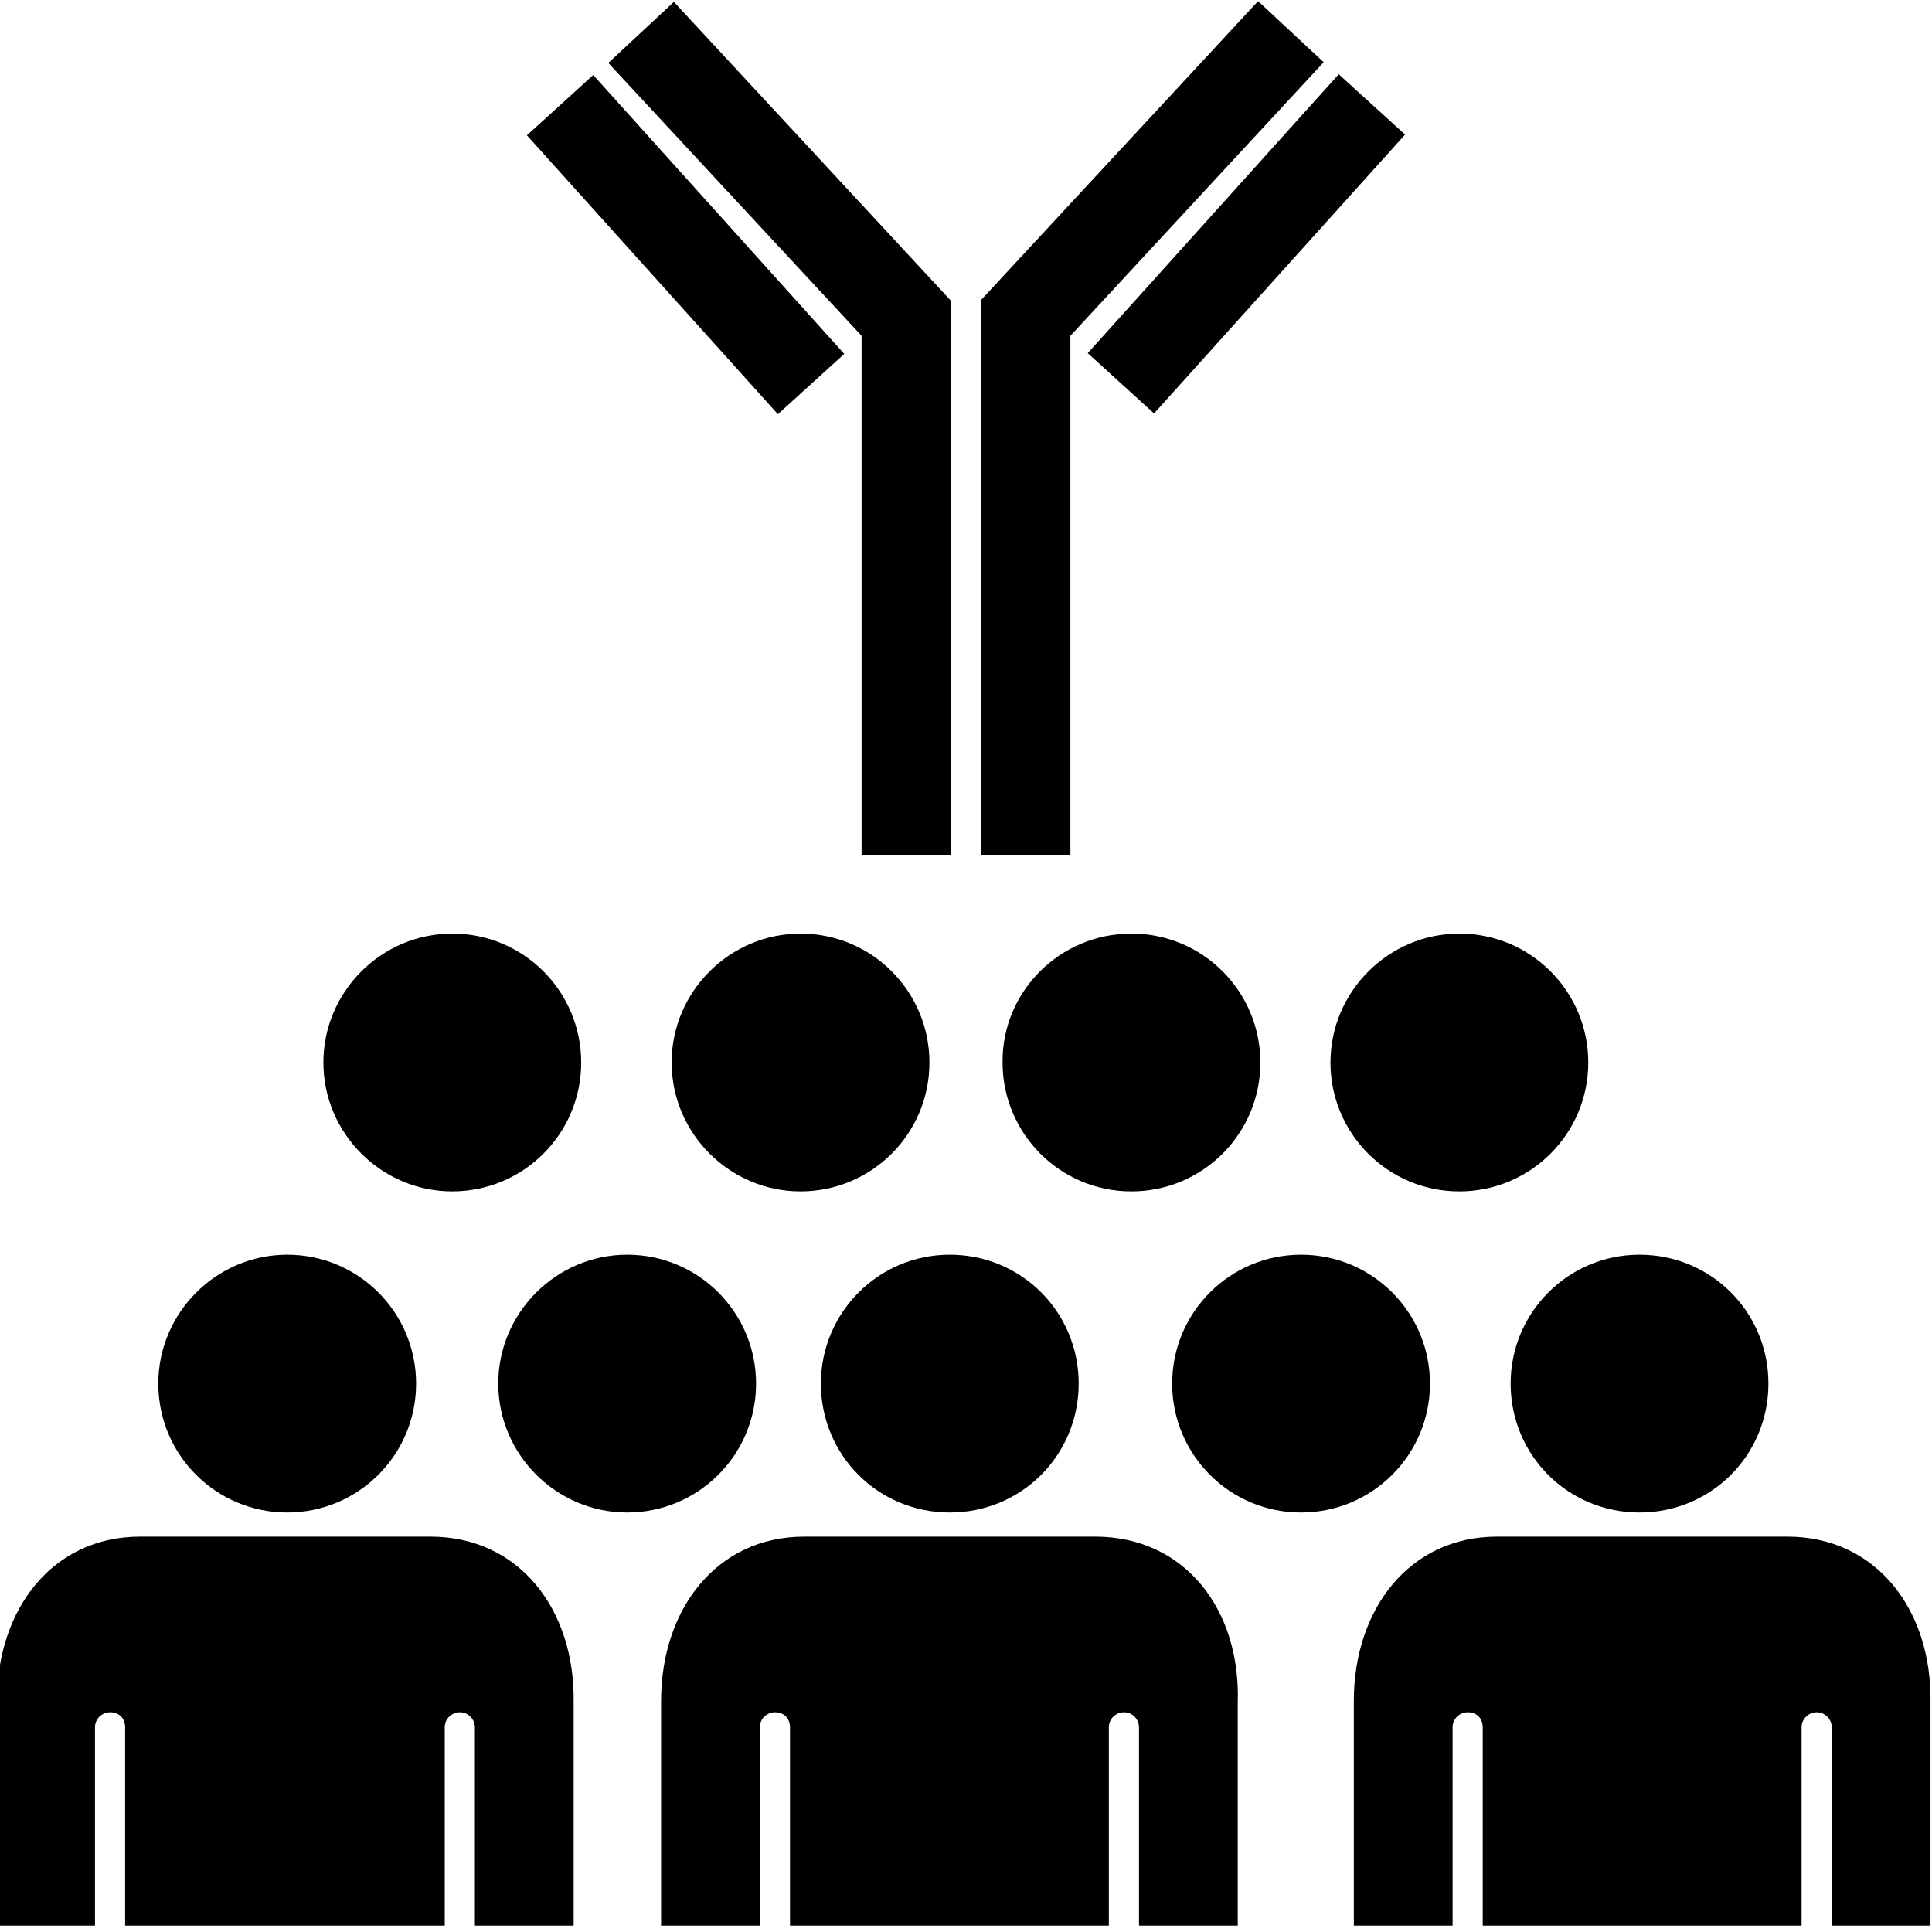
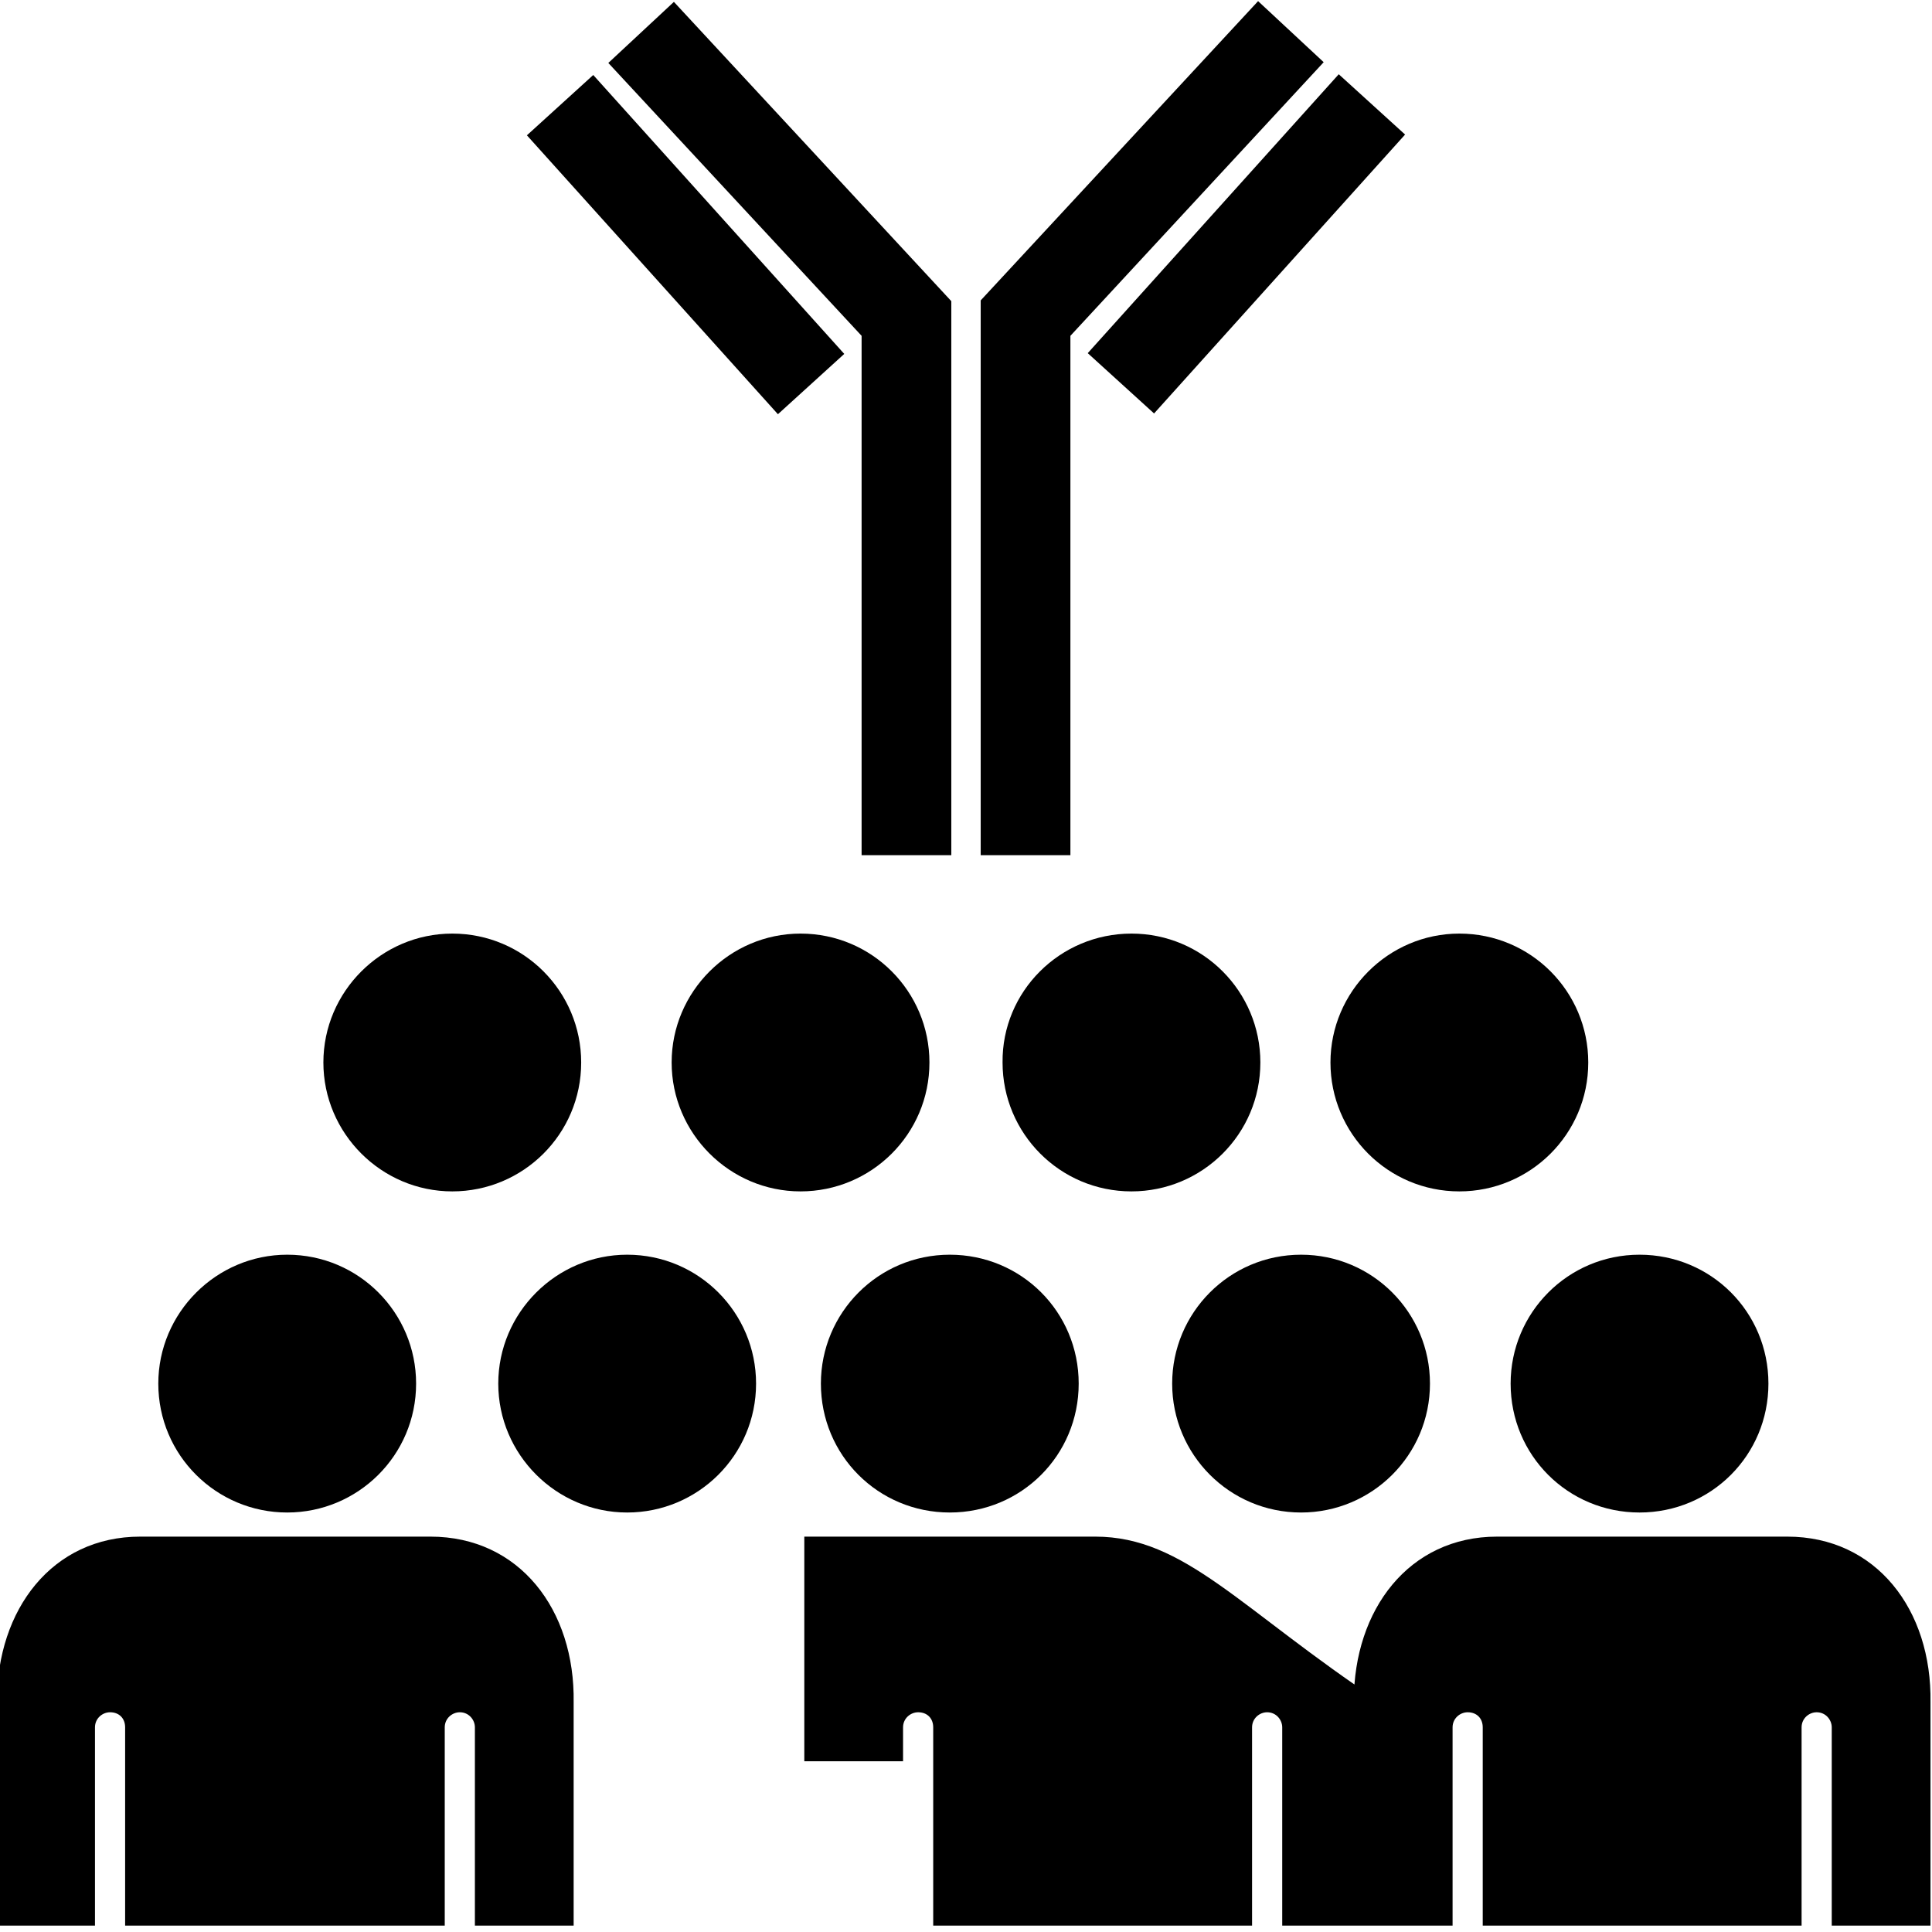
<svg xmlns="http://www.w3.org/2000/svg" fill="#000000" height="800px" width="800px" version="1.1" id="herd-immunity" x="0px" y="0px" viewBox="0 0 256.3 256" xml:space="preserve">
-   <path d="M126.2,113.3h-11.9V44.4L80.7,8.2l8.7-8.1l36.8,39.7V113.3z M112,46.8l-33.3-37l-8.8,8l33.3,37L112,46.8z M130.1,113.3h11.9  V44.4l33.6-36.3l-8.7-8.1l-36.8,39.7V113.3z M153.1,54.7l33.3-37l-8.8-8l-33.3,37L153.1,54.7z M193.6,123.7  c9.5,0,17.1,7.7,17.1,17.1c0,9.5-7.7,17.1-17.1,17.1c-9.5,0-17.1-7.7-17.1-17.1C176.5,131.4,184.2,123.7,193.6,123.7z M172.6,166.3  c9.5,0,17.1,7.7,17.1,17.1c0,9.5-7.7,17.1-17.1,17.1c-9.5,0-17.1-7.7-17.1-17.1C155.5,174,163.1,166.3,172.6,166.3z M145.3,203.7  H126h-19.3c-11.7,0-19,9.7-19,21.8v29.8h13.1V229c0-1.2,1-2,2-2c1.2,0,2,0.8,2,2v26.3h42.3V229c0-1.2,1-2,2-2c1.2,0,2,1,2,2v26.3  h13.1v-29.6C164.6,213.4,157.2,203.7,145.3,203.7z M150.1,123.7c9.5,0,17.1,7.7,17.1,17.1c0,9.5-7.7,17.1-17.1,17.1  c-9.5,0-17.1-7.7-17.1-17.1C132.9,131.4,140.6,123.7,150.1,123.7z M200.4,183.4c0,9.5,7.6,17.1,17.1,17.1s17.1-7.6,17.1-17.1  s-7.6-17.1-17.1-17.1S200.4,174,200.4,183.4z M198.6,203.7c-11.7,0-19,9.7-19,21.8v29.8h13.1V229c0-1.2,1-2,2-2c1.2,0,2,0.8,2,2  v26.3h42.3V229c0-1.2,1-2,2-2c1.2,0,2,1,2,2v26.3h13.1v-29.6c0.2-12.3-7.2-22-19-22H218h-19.4V203.7z M38.1,166.3  c9.5,0,17.1,7.7,17.1,17.1c0,9.5-7.7,17.1-17.1,17.1S21,192.9,21,183.4C21,174,28.7,166.3,38.1,166.3z M12.6,255.3V229  c0-1.2,1-2,2-2c1.2,0,2,0.8,2,2v26.3H59V229c0-1.2,1-2,2-2c1.2,0,2,1,2,2v26.3h13.1v-29.6c0.2-12.3-7.2-22-19-22H37.9H18.6  c-11.7,0-19,9.7-19,21.8v29.8L12.6,255.3L12.6,255.3z M108.9,183.4c0,9.5,7.6,17.1,17.1,17.1s17.1-7.6,17.1-17.1  s-7.6-17.1-17.1-17.1S108.9,174,108.9,183.4z M60,123.7c9.5,0,17.1,7.7,17.1,17.1c0,9.5-7.7,17.1-17.1,17.1s-17.1-7.7-17.1-17.1  C42.9,131.4,50.6,123.7,60,123.7z M106.2,123.7c9.5,0,17.1,7.7,17.1,17.1c0,9.5-7.7,17.1-17.1,17.1s-17.1-7.7-17.1-17.1  C89.1,131.4,96.8,123.7,106.2,123.7z M83.2,166.3c9.5,0,17.1,7.7,17.1,17.1c0,9.5-7.7,17.1-17.1,17.1s-17.1-7.7-17.1-17.1  C66.1,174,73.8,166.3,83.2,166.3z" />
+   <path d="M126.2,113.3h-11.9V44.4L80.7,8.2l8.7-8.1l36.8,39.7V113.3z M112,46.8l-33.3-37l-8.8,8l33.3,37L112,46.8z M130.1,113.3h11.9  V44.4l33.6-36.3l-8.7-8.1l-36.8,39.7V113.3z M153.1,54.7l33.3-37l-8.8-8l-33.3,37L153.1,54.7z M193.6,123.7  c9.5,0,17.1,7.7,17.1,17.1c0,9.5-7.7,17.1-17.1,17.1c-9.5,0-17.1-7.7-17.1-17.1C176.5,131.4,184.2,123.7,193.6,123.7z M172.6,166.3  c9.5,0,17.1,7.7,17.1,17.1c0,9.5-7.7,17.1-17.1,17.1c-9.5,0-17.1-7.7-17.1-17.1C155.5,174,163.1,166.3,172.6,166.3z M145.3,203.7  H126h-19.3v29.8h13.1V229c0-1.2,1-2,2-2c1.2,0,2,0.8,2,2v26.3h42.3V229c0-1.2,1-2,2-2c1.2,0,2,1,2,2v26.3  h13.1v-29.6C164.6,213.4,157.2,203.7,145.3,203.7z M150.1,123.7c9.5,0,17.1,7.7,17.1,17.1c0,9.5-7.7,17.1-17.1,17.1  c-9.5,0-17.1-7.7-17.1-17.1C132.9,131.4,140.6,123.7,150.1,123.7z M200.4,183.4c0,9.5,7.6,17.1,17.1,17.1s17.1-7.6,17.1-17.1  s-7.6-17.1-17.1-17.1S200.4,174,200.4,183.4z M198.6,203.7c-11.7,0-19,9.7-19,21.8v29.8h13.1V229c0-1.2,1-2,2-2c1.2,0,2,0.8,2,2  v26.3h42.3V229c0-1.2,1-2,2-2c1.2,0,2,1,2,2v26.3h13.1v-29.6c0.2-12.3-7.2-22-19-22H218h-19.4V203.7z M38.1,166.3  c9.5,0,17.1,7.7,17.1,17.1c0,9.5-7.7,17.1-17.1,17.1S21,192.9,21,183.4C21,174,28.7,166.3,38.1,166.3z M12.6,255.3V229  c0-1.2,1-2,2-2c1.2,0,2,0.8,2,2v26.3H59V229c0-1.2,1-2,2-2c1.2,0,2,1,2,2v26.3h13.1v-29.6c0.2-12.3-7.2-22-19-22H37.9H18.6  c-11.7,0-19,9.7-19,21.8v29.8L12.6,255.3L12.6,255.3z M108.9,183.4c0,9.5,7.6,17.1,17.1,17.1s17.1-7.6,17.1-17.1  s-7.6-17.1-17.1-17.1S108.9,174,108.9,183.4z M60,123.7c9.5,0,17.1,7.7,17.1,17.1c0,9.5-7.7,17.1-17.1,17.1s-17.1-7.7-17.1-17.1  C42.9,131.4,50.6,123.7,60,123.7z M106.2,123.7c9.5,0,17.1,7.7,17.1,17.1c0,9.5-7.7,17.1-17.1,17.1s-17.1-7.7-17.1-17.1  C89.1,131.4,96.8,123.7,106.2,123.7z M83.2,166.3c9.5,0,17.1,7.7,17.1,17.1c0,9.5-7.7,17.1-17.1,17.1s-17.1-7.7-17.1-17.1  C66.1,174,73.8,166.3,83.2,166.3z" />
</svg>